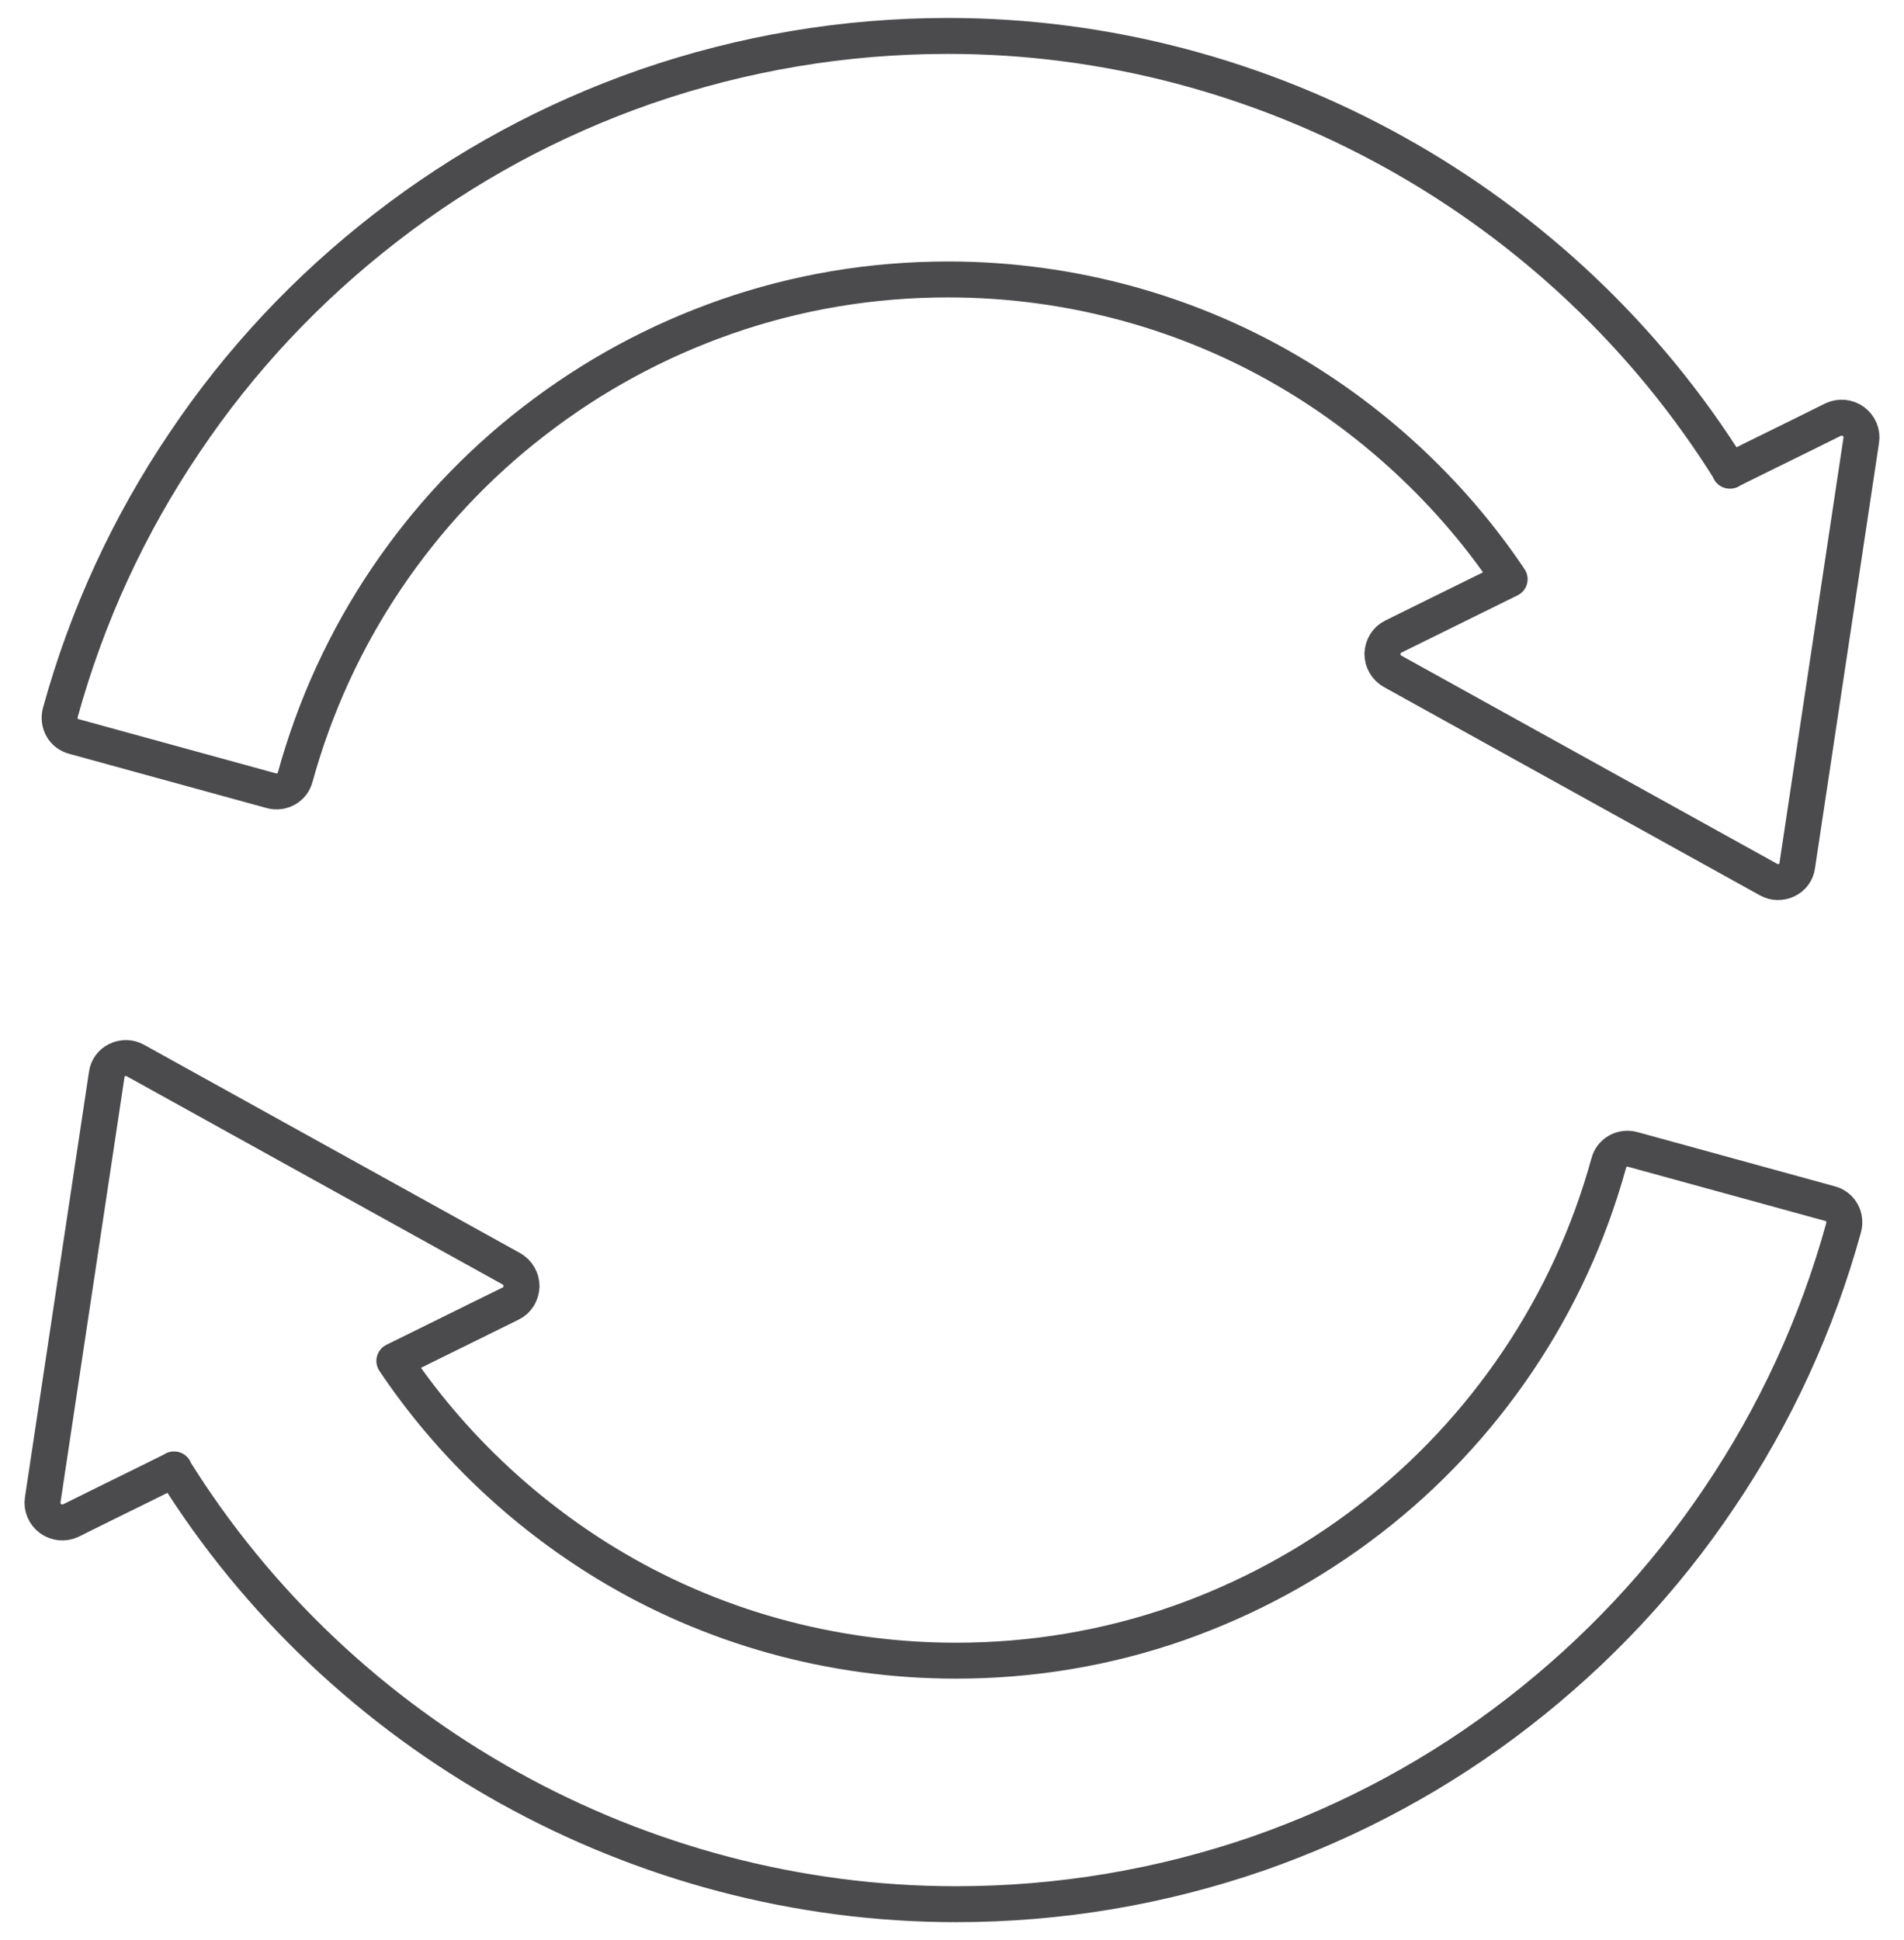
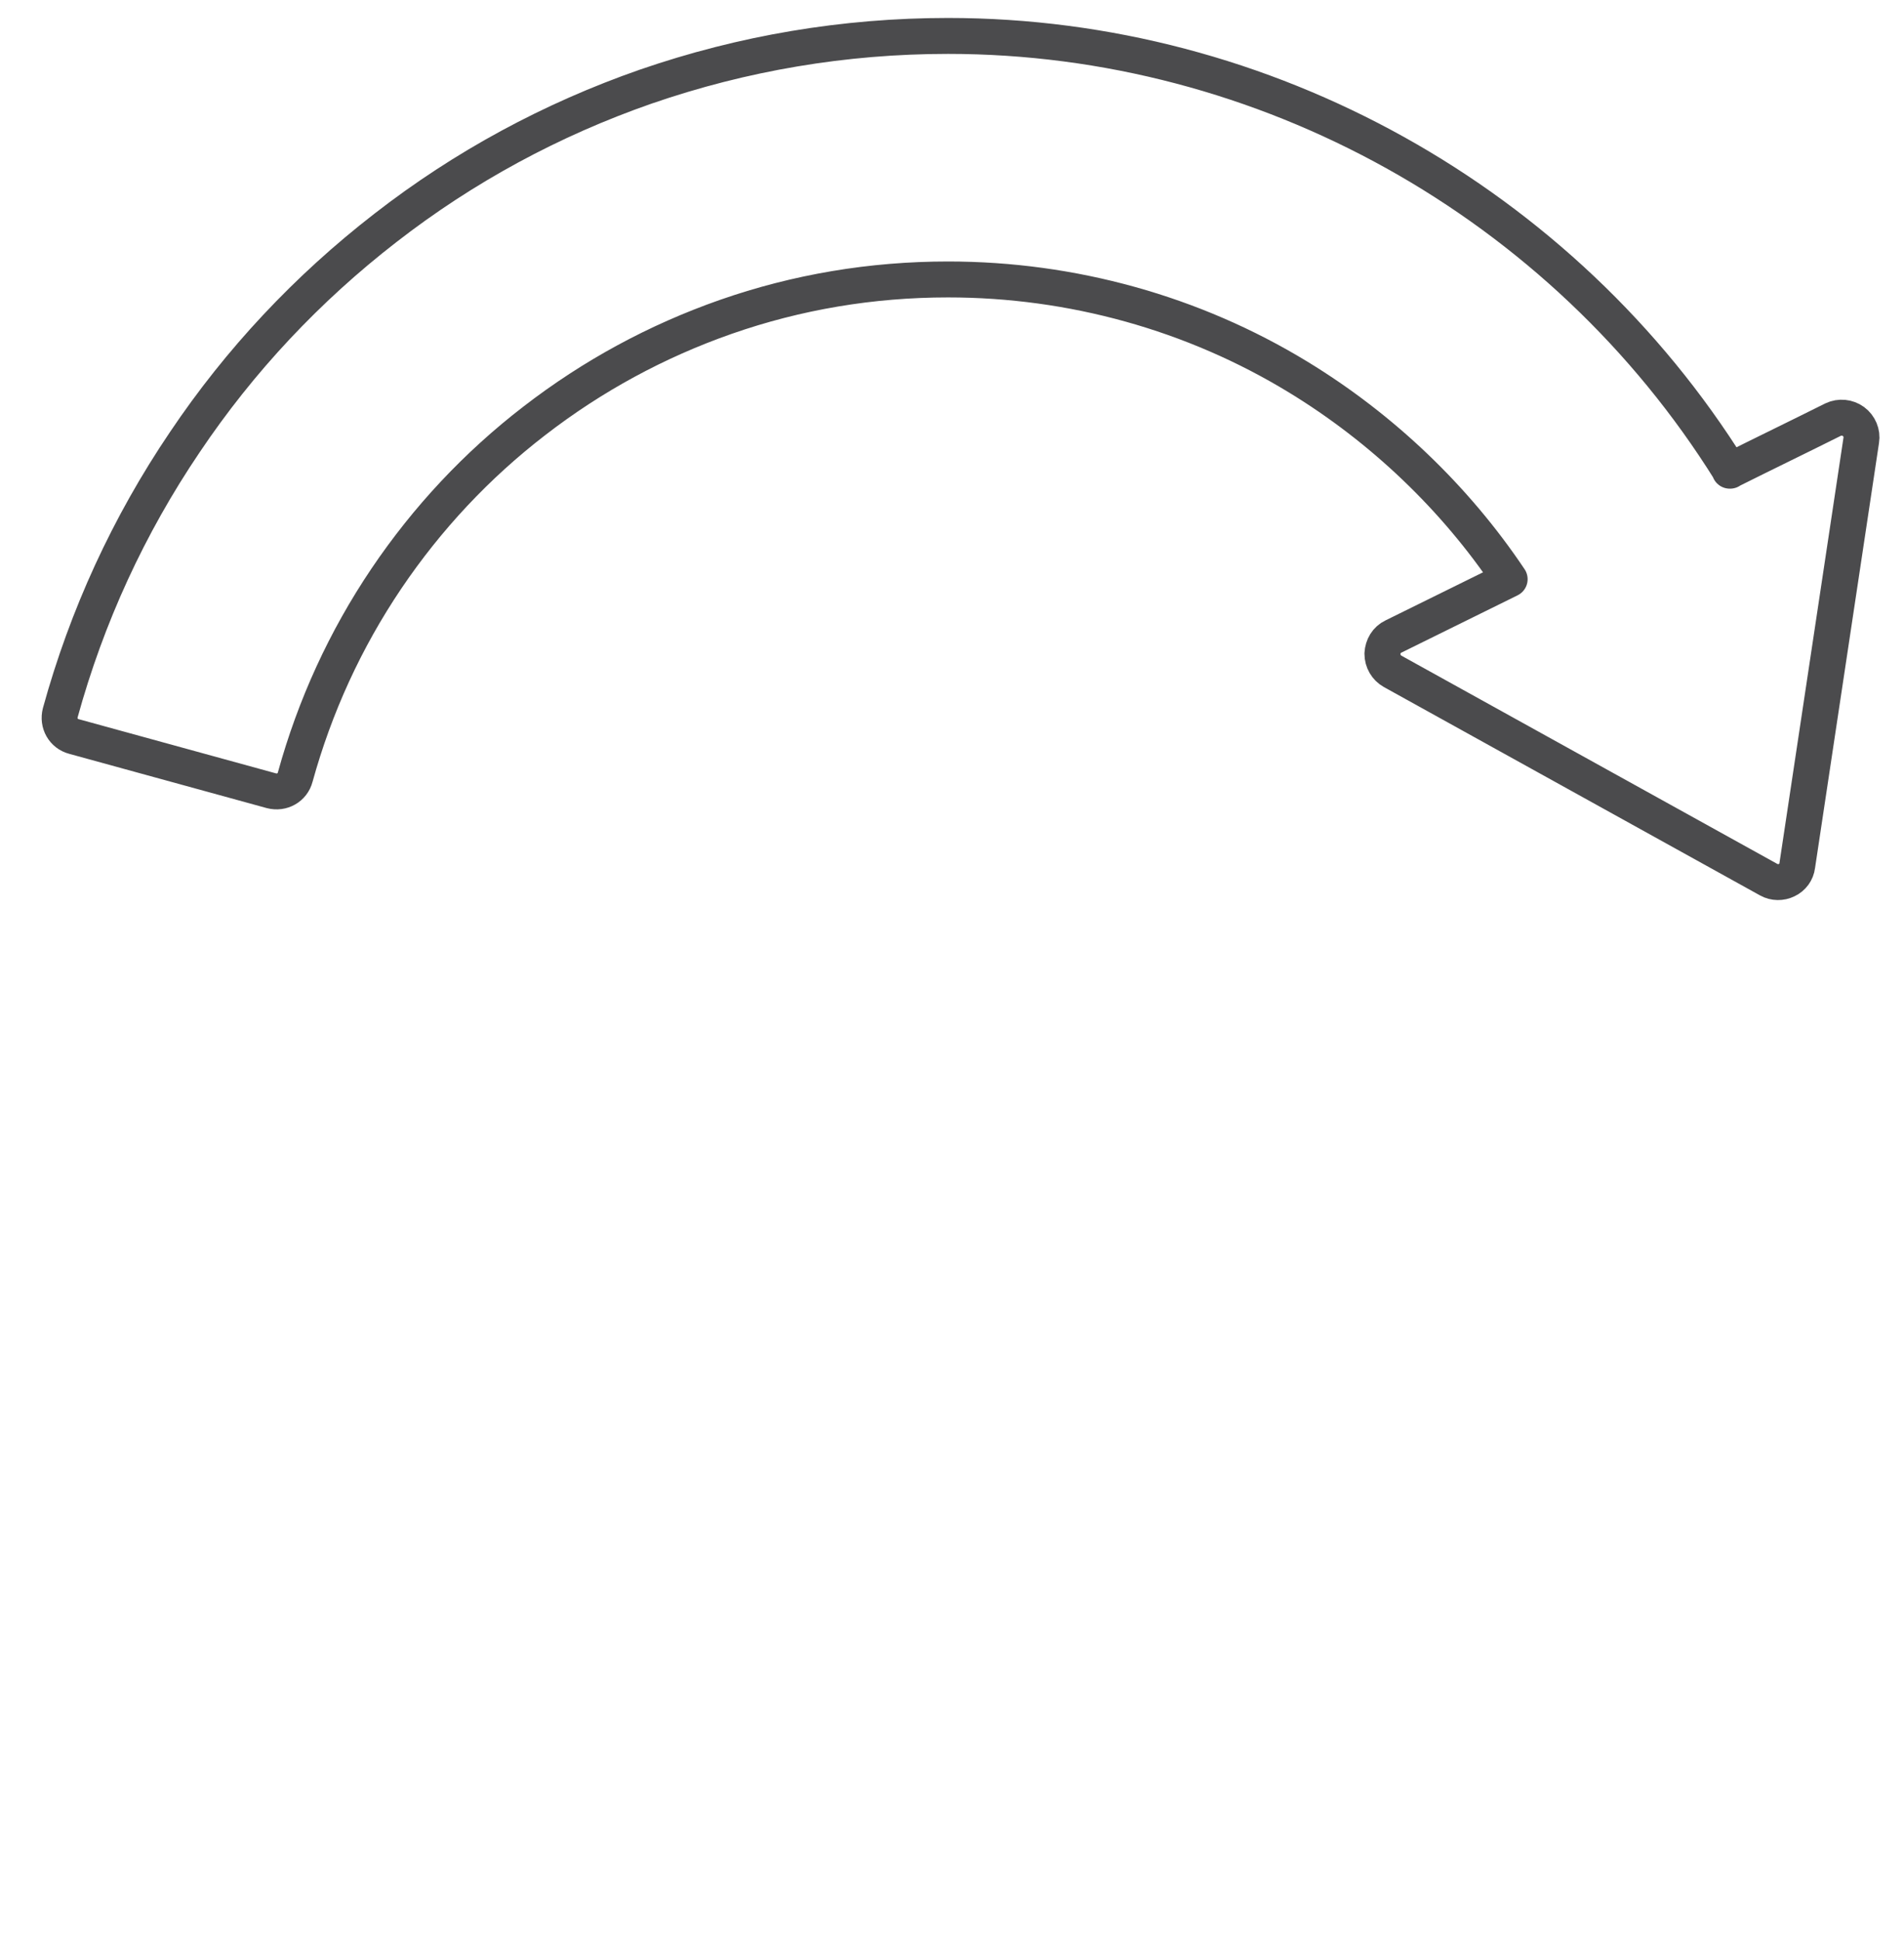
<svg xmlns="http://www.w3.org/2000/svg" width="53" height="54" viewBox="0 0 53 54" fill="none">
-   <path d="M48.16 13.101C43.5 5.628 35.212 1 26.391 1C23.502 1 20.677 1.478 17.972 2.412C15.354 3.325 12.921 4.639 10.727 6.344C8.554 8.028 6.675 10.027 5.144 12.308C3.579 14.622 2.417 17.153 1.678 19.836C1.602 20.129 1.765 20.423 2.058 20.499L7.555 22.009C7.848 22.085 8.142 21.922 8.218 21.628C8.761 19.662 9.608 17.805 10.759 16.099C11.889 14.426 13.269 12.949 14.877 11.711C16.495 10.461 18.277 9.495 20.199 8.821C22.187 8.126 24.262 7.778 26.391 7.778C29.834 7.778 33.213 8.713 36.135 10.494C38.47 11.917 40.502 13.851 42.023 16.121C40.947 16.653 39.861 17.186 38.785 17.718C38.601 17.805 38.492 17.989 38.481 18.196C38.481 18.402 38.59 18.587 38.764 18.685L49.235 24.485C49.388 24.572 49.583 24.572 49.735 24.496C49.898 24.42 50.007 24.268 50.028 24.094L51.81 12.254C51.843 12.058 51.756 11.852 51.593 11.732C51.43 11.613 51.212 11.591 51.028 11.678C50.072 12.156 49.105 12.623 48.149 13.101H48.16Z" stroke="#4B4B4D" stroke-linecap="round" stroke-linejoin="round" />
-   <path d="M4.839 40.899C9.489 48.373 17.788 53 26.608 53C29.498 53 32.322 52.522 35.027 51.588C37.634 50.675 40.078 49.361 42.272 47.656C44.445 45.972 46.324 43.973 47.856 41.692C49.42 39.378 50.582 36.847 51.321 34.164C51.397 33.871 51.234 33.577 50.941 33.501L45.444 31.991C45.151 31.915 44.858 32.078 44.782 32.372C44.239 34.338 43.391 36.195 42.24 37.901C41.11 39.574 39.73 41.051 38.123 42.289C36.504 43.538 34.712 44.505 32.8 45.179C30.812 45.874 28.737 46.222 26.608 46.222C23.165 46.222 19.786 45.287 16.864 43.506C14.529 42.083 12.498 40.149 10.977 37.879L14.214 36.282C14.399 36.195 14.507 36.011 14.518 35.804C14.518 35.598 14.409 35.413 14.236 35.315L3.764 29.515C3.612 29.428 3.416 29.428 3.264 29.504C3.101 29.58 2.993 29.732 2.971 29.906L1.189 41.746C1.157 41.942 1.244 42.148 1.407 42.268C1.57 42.387 1.787 42.409 1.972 42.322C2.927 41.844 3.894 41.377 4.85 40.899H4.839Z" stroke="#4B4B4D" stroke-linecap="round" stroke-linejoin="round" />
+   <path d="M48.16 13.101C43.5 5.628 35.212 1 26.391 1C23.502 1 20.677 1.478 17.972 2.412C15.354 3.325 12.921 4.639 10.727 6.344C8.554 8.028 6.675 10.027 5.144 12.308C3.579 14.622 2.417 17.153 1.678 19.836C1.602 20.129 1.765 20.423 2.058 20.499L7.555 22.009C7.848 22.085 8.142 21.922 8.218 21.628C8.761 19.662 9.608 17.805 10.759 16.099C11.889 14.426 13.269 12.949 14.877 11.711C16.495 10.461 18.277 9.495 20.199 8.821C22.187 8.126 24.262 7.778 26.391 7.778C29.834 7.778 33.213 8.713 36.135 10.494C38.47 11.917 40.502 13.851 42.023 16.121C40.947 16.653 39.861 17.186 38.785 17.718C38.601 17.805 38.492 17.989 38.481 18.196C38.481 18.402 38.59 18.587 38.764 18.685L49.235 24.485C49.388 24.572 49.583 24.572 49.735 24.496C49.898 24.42 50.007 24.268 50.028 24.094L51.81 12.254C51.843 12.058 51.756 11.852 51.593 11.732C51.43 11.613 51.212 11.591 51.028 11.678C50.072 12.156 49.105 12.623 48.149 13.101Z" stroke="#4B4B4D" stroke-linecap="round" stroke-linejoin="round" />
</svg>